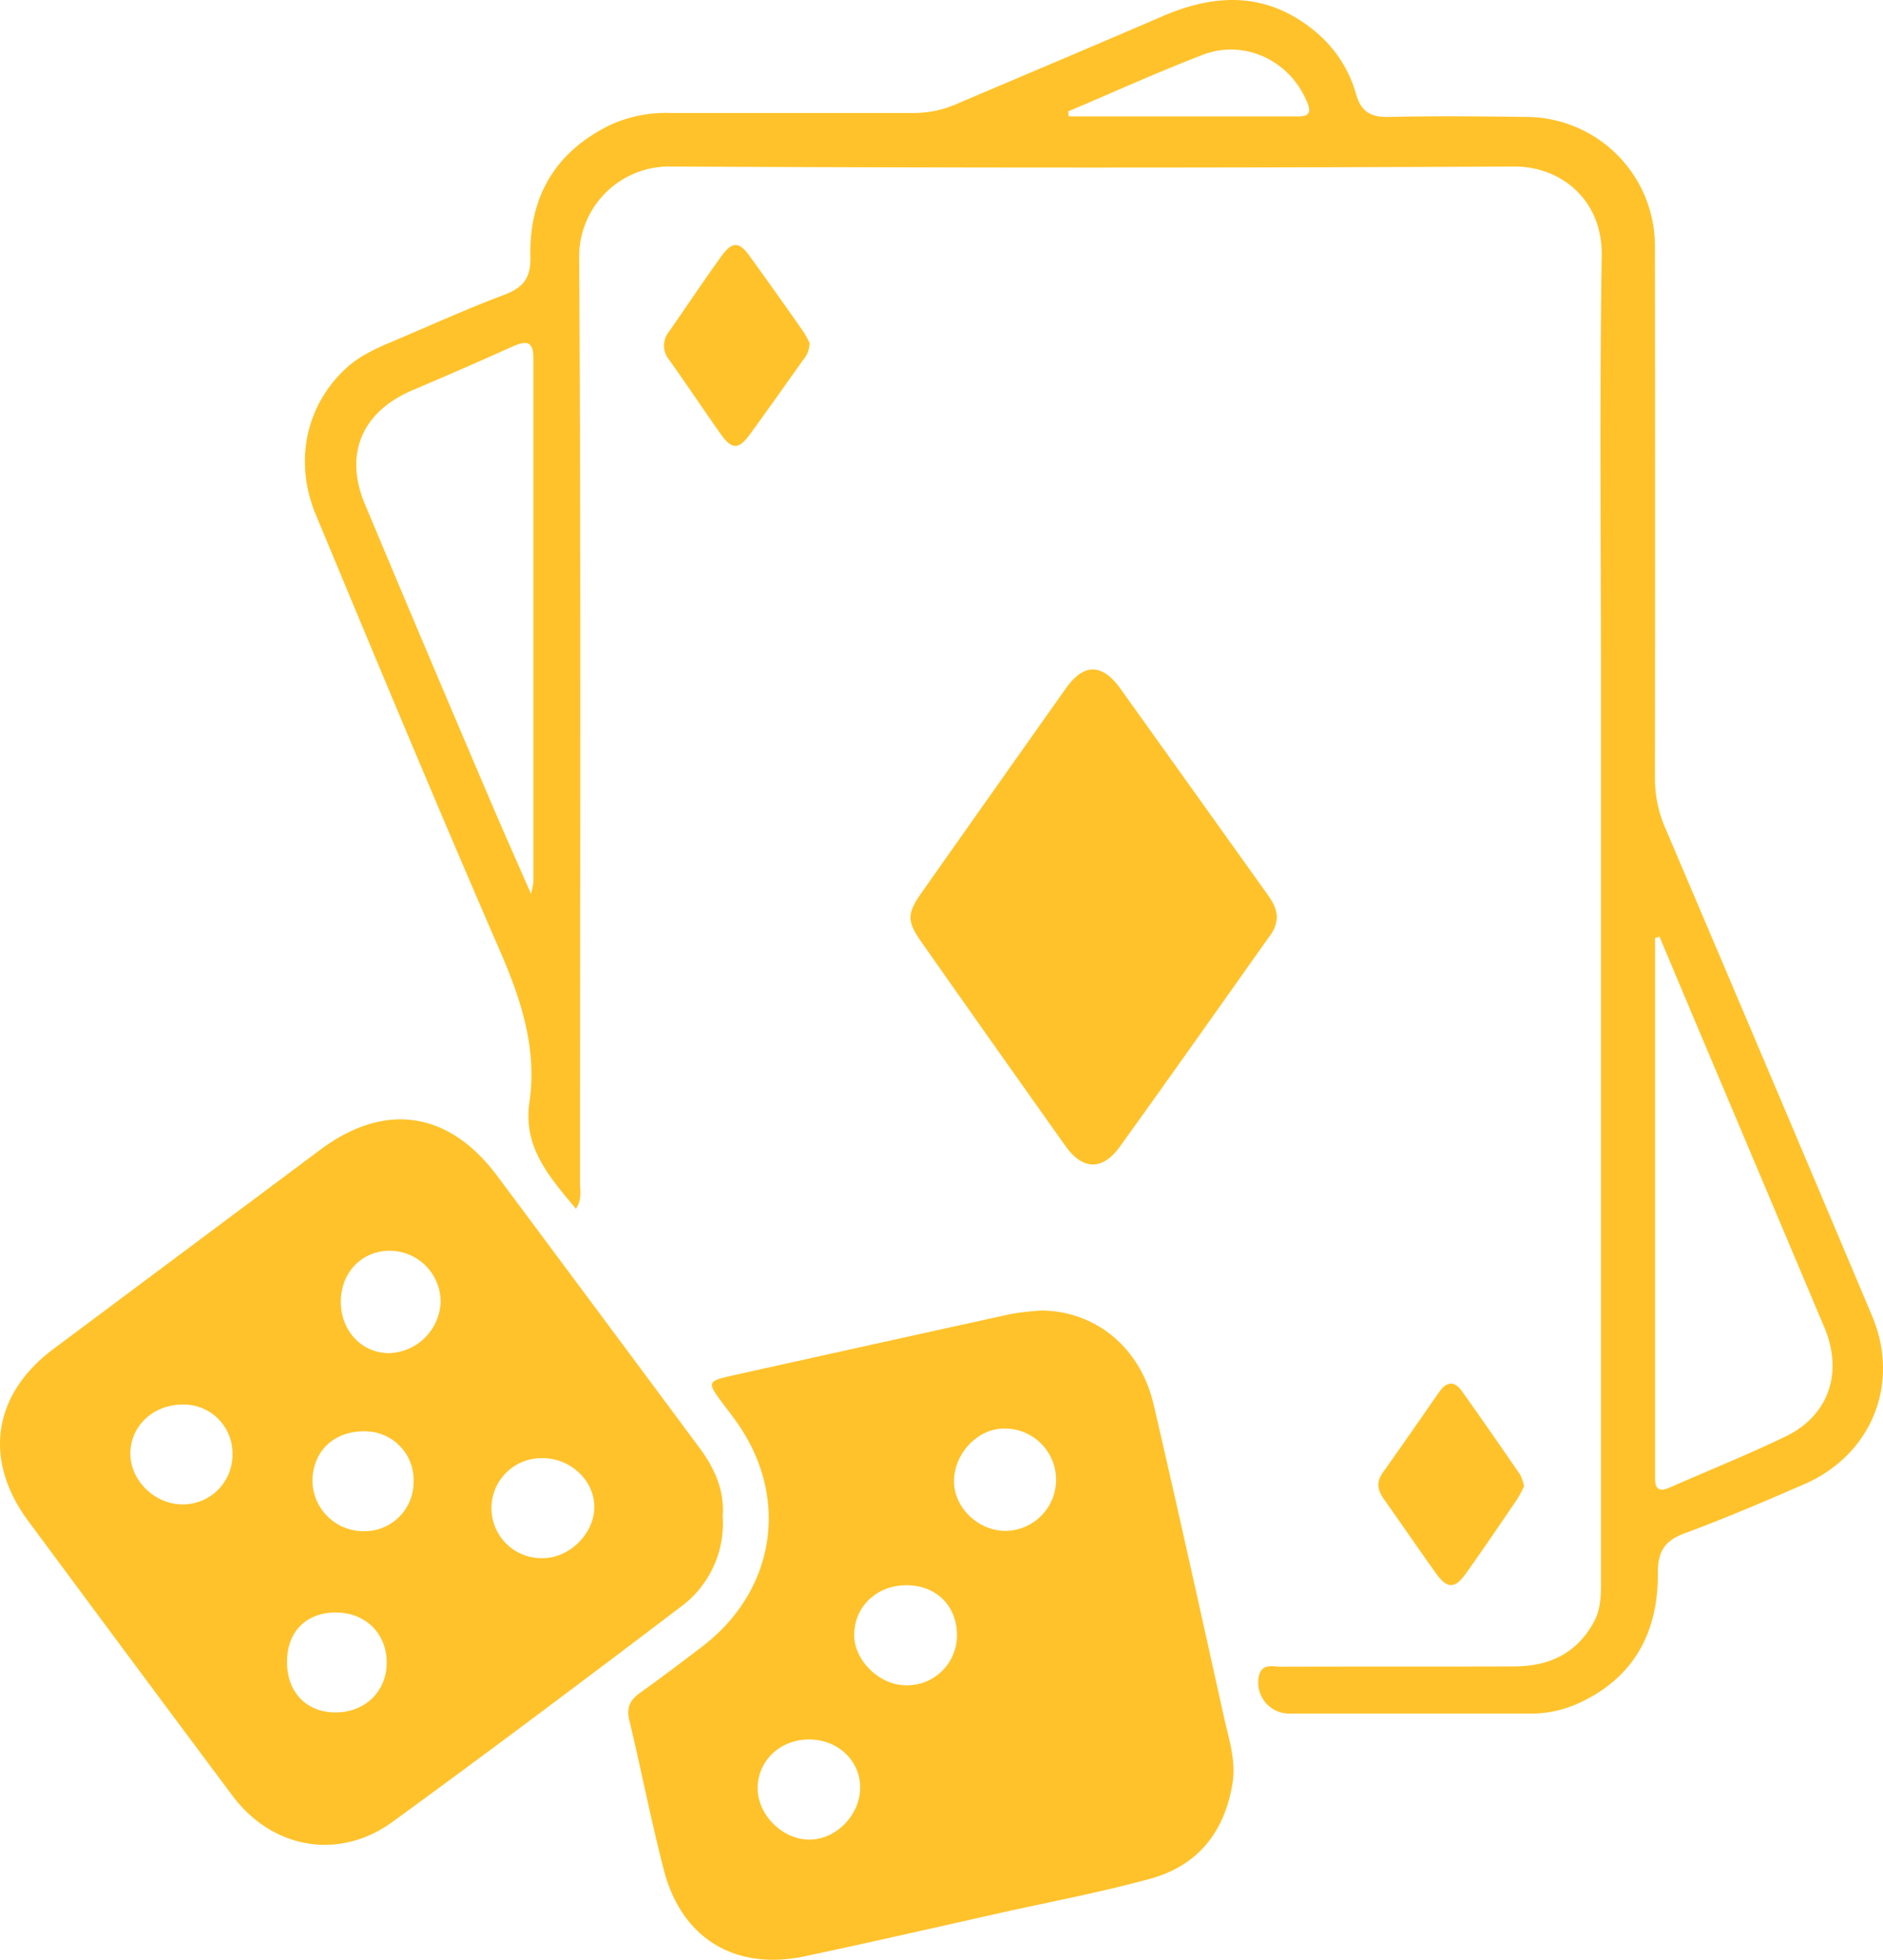
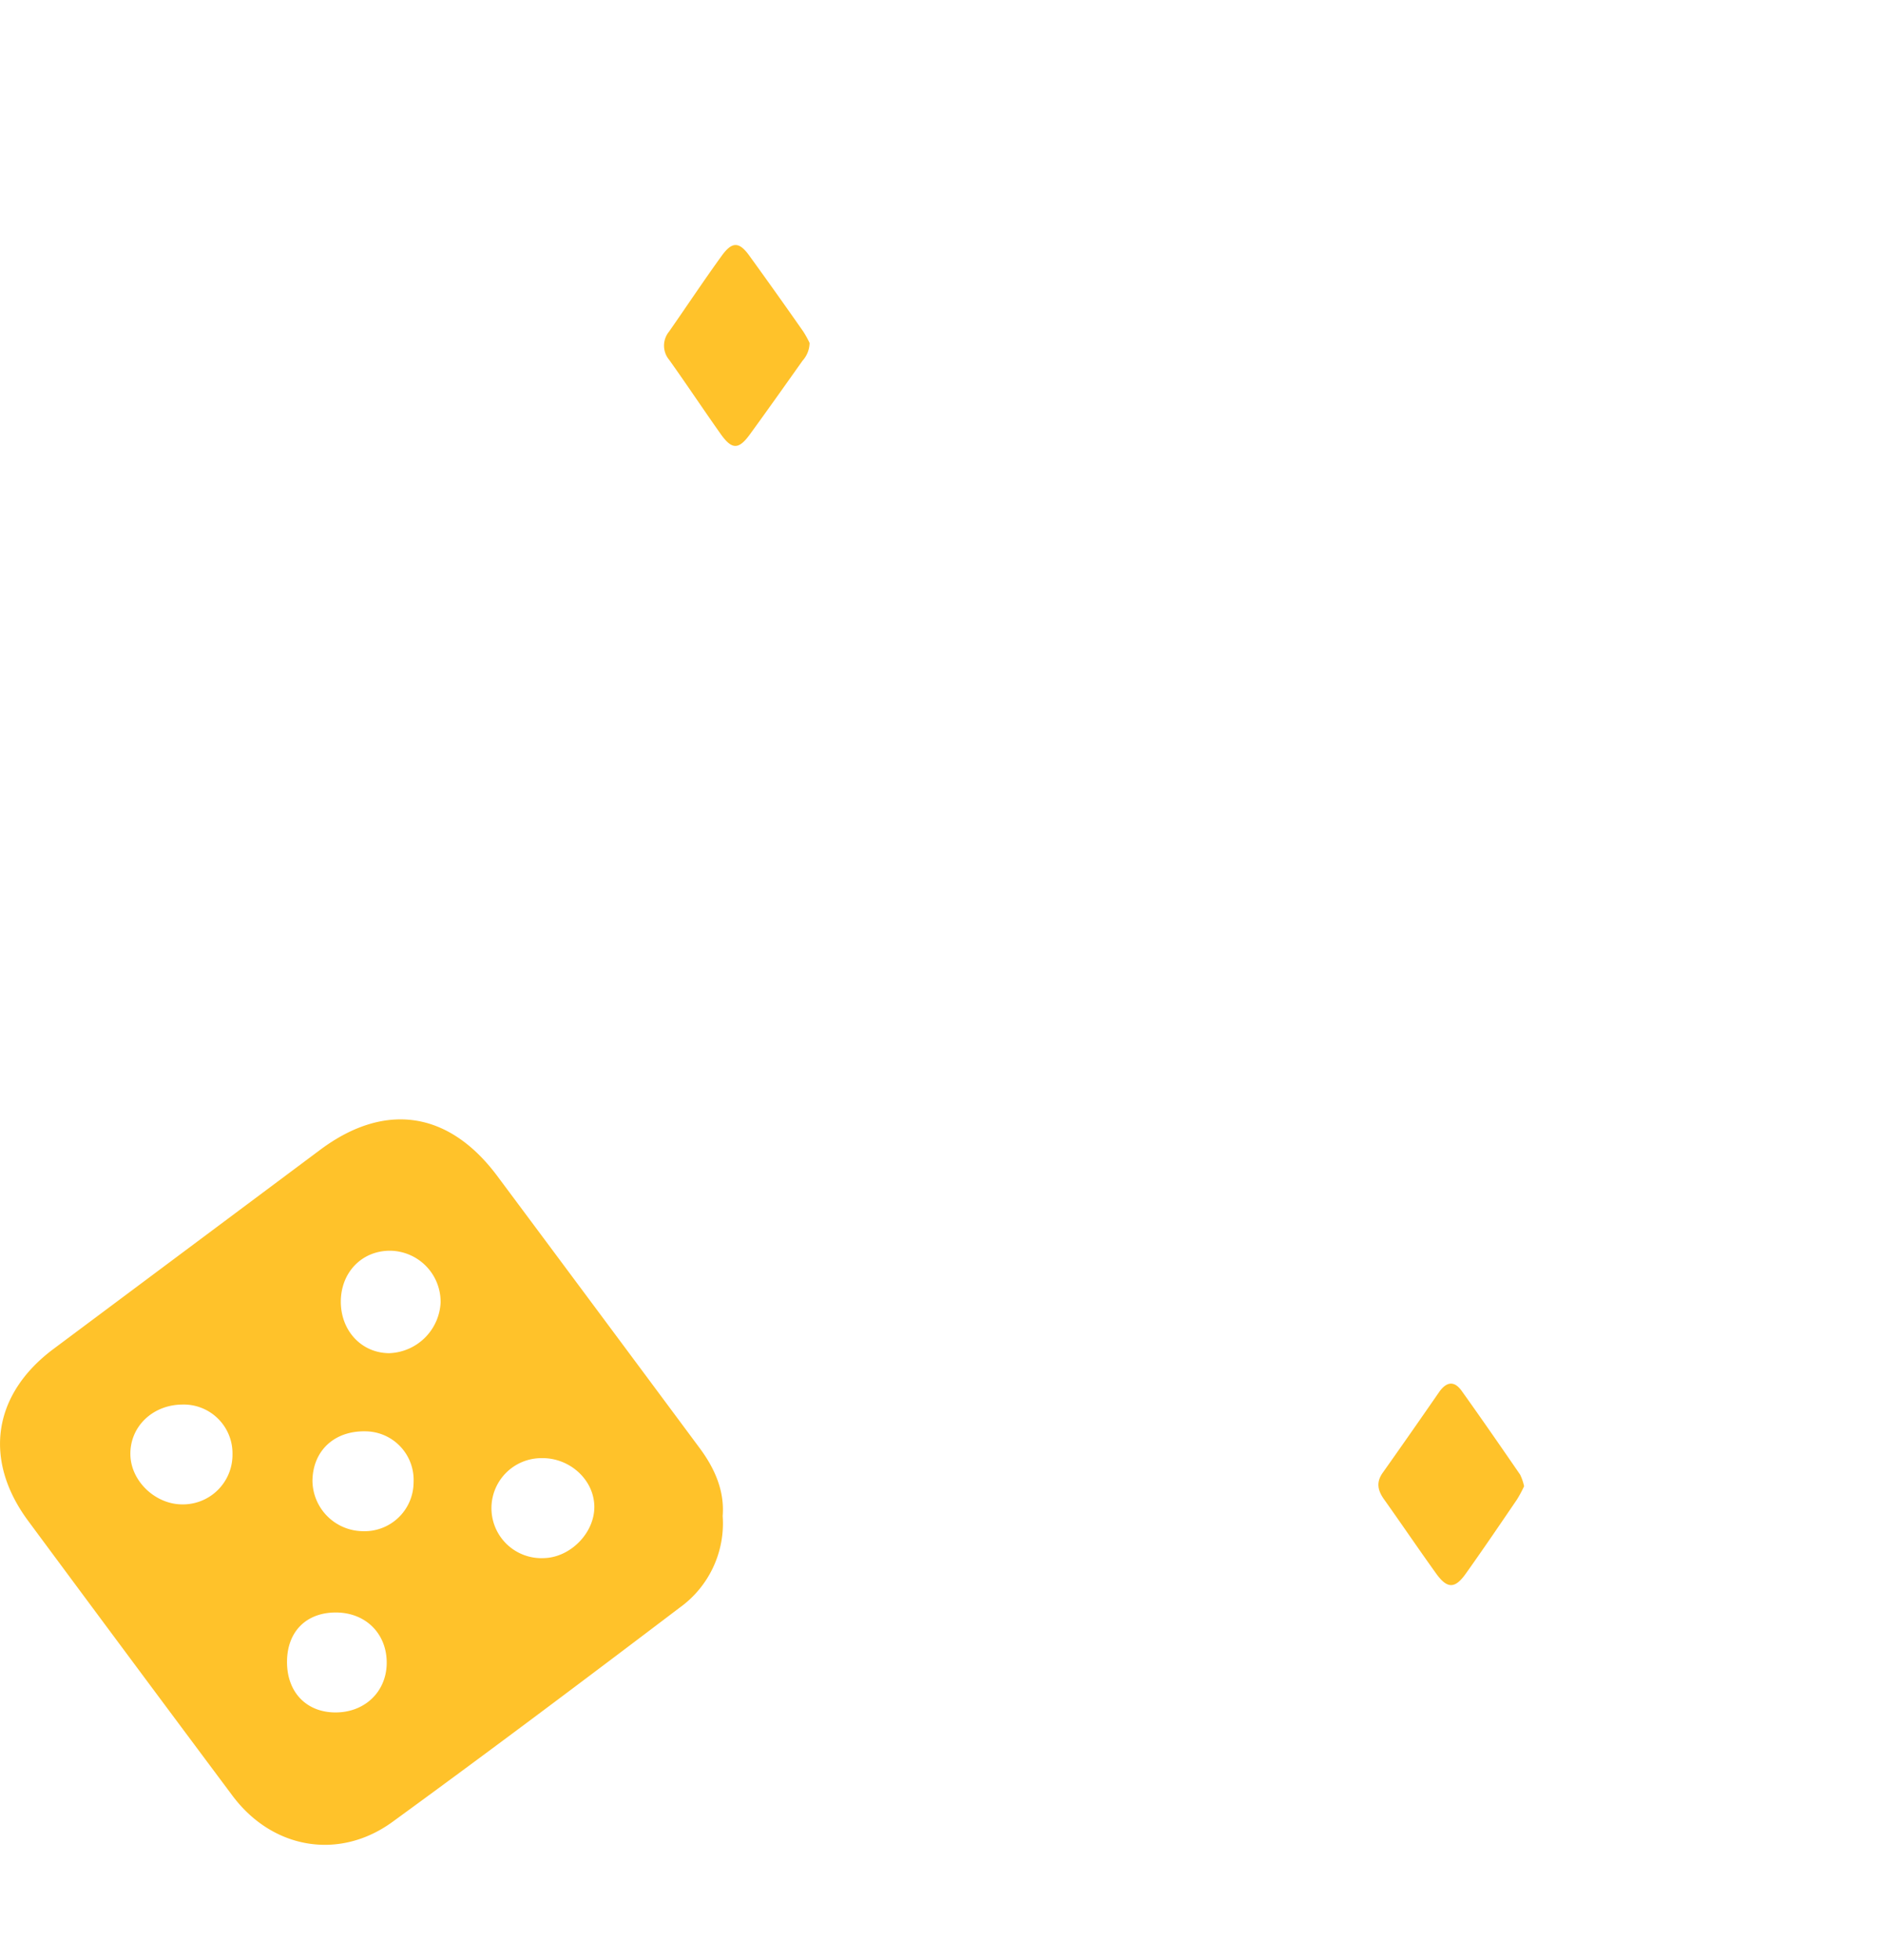
<svg xmlns="http://www.w3.org/2000/svg" viewBox="0 0 426.43 443.61">
  <defs>
    <style>.cls-1{fill:#ffc22a;}</style>
  </defs>
  <title>Angebot_icon</title>
  <g id="Layer_2" data-name="Layer 2">
    <g id="Layer_1-2" data-name="Layer 1">
-       <path class="cls-1" d="M130.43,273.62c-6.06-7.3-12-13.85-10.53-24.14,1.75-12-1.8-23-6.6-34.07-14.26-32.79-28-65.82-41.74-98.81-5.07-12.15-2.29-24.83,6.8-33.23,2.94-2.71,6.49-4.37,10.12-5.9,8.57-3.61,17-7.47,25.74-10.75,4.3-1.63,6-3.8,5.9-8.58-.33-13.6,5.65-23.77,18-29.82a30.35,30.35,0,0,1,13.57-2.75c18.32,0,36.63,0,55,0a23.89,23.89,0,0,0,9.73-1.94C232,17,247.7,10.4,263.31,3.66c12.29-5.3,23.93-5.44,34.7,3.6a28.22,28.22,0,0,1,9.09,14.07c1.13,3.88,3.26,5.23,7.28,5.14,10.46-.23,20.93-.14,31.4,0a29.24,29.24,0,0,1,29,29.29q.07,60.2,0,120.38a28.16,28.16,0,0,0,2.37,11.37q23.52,55.15,46.82,110.4c6.44,15.3-.14,31.44-15.4,38.06-8.93,3.87-17.89,7.72-27,11.08-4.55,1.68-6.15,4.07-6.12,8.94.09,13.28-5.23,23.65-17.78,29.46a25.52,25.52,0,0,1-11,2.42c-18.32,0-36.64,0-55,0a7,7,0,0,1-6.47-8.89c.83-2.49,3.12-1.7,4.86-1.71,17.6-.06,35.19,0,52.78-.06,7.81,0,14.13-2.81,18.08-10,1.79-3.25,1.64-6.73,1.64-10.2q0-100.75,0-201.51c0-32.57-.33-65.14.17-97.7.18-12.37-9-20.17-19.95-20.11q-95.52.48-191,0a20.38,20.38,0,0,0-20.62,20.63c.42,69.79.21,139.58.18,209.36C131.35,269.42,131.88,271.35,130.43,273.62ZM375.81,212l-1,.34V329.06c0,1.88,0,3.77,0,5.66,0,2.56,1.14,2.95,3.32,2,8.76-3.87,17.67-7.43,26.29-11.59,9.8-4.74,13-14.5,8.75-24.62Q398.1,264.8,383,229.1Zm-255.57-9.69a19.66,19.66,0,0,0,.56-2.7q0-59.26,0-118.54c0-3.86-1.61-4-4.59-2.69-7.56,3.38-15.14,6.71-22.76,9.93C82,93.19,77.85,102.69,82.64,114.13q14.06,33.56,28.35,67C113.86,187.89,116.86,194.58,120.24,202.32ZM241.9,25.22l.13,1.13c17.38,0,34.77,0,52.15,0,3.36,0,2.27-2.27,1.49-4-4.07-8.92-14.16-13.47-23.29-9.94C262.1,16.36,252.05,20.92,241.9,25.22Z" />
      <path class="cls-1" d="M163.66,343.14a23.48,23.48,0,0,1-9.74,20.76c-21.53,16.33-43.14,32.55-65,48.47-12.13,8.84-27.24,6.16-36.25-5.87Q29.47,375.44,6.38,344.26c-10.24-13.83-8-28.65,5.71-38.9l60.43-45.1c14.63-10.91,29.11-8.79,40.09,5.93q22.92,30.74,45.79,61.53C161.9,332.41,164.1,337.5,163.66,343.14Zm-40.56,9.55c6.14-.11,11.69-5.85,11.49-11.89s-5.74-10.89-12-10.74a11.32,11.32,0,1,0,.5,22.63ZM75.85,387.62c6.61.07,11.55-4.53,11.72-10.91C87.75,370,83,365.09,76.25,365S65.06,369.18,65,376.07,69.31,387.56,75.85,387.62Zm17.81-52.09a11,11,0,0,0-11-11.54c-7-.1-11.8,4.42-11.9,11.16a11.53,11.53,0,0,0,11.34,11.44A11.1,11.1,0,0,0,93.66,335.53Zm-52.41-17.6C34.5,318,29.34,323,29.53,329.4c.18,5.94,5.7,11.15,11.8,11.13a11.23,11.23,0,0,0,11.32-11.37A11.05,11.05,0,0,0,41.25,317.93Zm35.93-23.31c0,6.62,4.7,11.67,11,11.68a12.08,12.08,0,0,0,11.6-11.41,11.57,11.57,0,0,0-11.49-11.78C81.94,283.12,77.21,288,77.18,294.62Z" />
-       <path class="cls-1" d="M235.92,296.64c12.24.17,22.35,8.38,25.35,21.34,5.45,23.49,10.66,47,15.88,70.56,1.12,5.06,2.86,10,1.92,15.43-1.9,11-8,18.4-18.63,21.31s-21.5,5-32.28,7.36c-15.3,3.42-30.59,6.94-45.93,10.18-15.69,3.32-27.85-4-31.87-19.47-2.92-11.24-5.13-22.67-7.85-34-.71-2.94.26-4.61,2.51-6.22,4.73-3.37,9.36-6.88,14-10.41,16.85-12.87,19.93-34.26,7.43-51.36-.77-1.06-1.57-2.1-2.36-3.14-4.15-5.52-4.16-5.54,2.41-7q31.26-6.94,62.54-13.81A68.72,68.72,0,0,1,235.92,296.64Zm-30.74,62.19c-6.78.05-11.8,4.95-11.73,11.42.06,5.74,5.87,11.27,11.78,11.23a11.3,11.3,0,0,0,11.49-11.24C216.76,363.48,212,358.77,205.18,358.83Zm22.67-12.3a11.58,11.58,0,0,0-.54-23.16c-6,0-11.38,5.82-11.26,12.13C216.16,341.43,221.72,346.62,227.85,346.53Zm-44.4,47.21c-6.57-.1-11.72,4.6-11.87,10.81-.14,6.05,5.45,11.78,11.58,11.86s11.65-5.56,11.64-11.8C194.8,398.59,189.83,393.83,183.45,393.74Z" />
-       <path class="cls-1" d="M289.16,207.55a7.46,7.46,0,0,1-1.69,4.41c-11.27,15.89-22.49,31.81-33.88,47.61-3.94,5.46-8.41,5.3-12.29-.15Q225,236.49,208.84,213.48c-3.56-5.06-3.5-6.63.08-11.72q16.22-23,32.46-45.94c4.08-5.76,8.24-5.69,12.39.12q16.23,22.69,32.46,45.4C287.57,203.22,289.06,205.07,289.16,207.55Z" />
      <path class="cls-1" d="M183.34,77.63a6.12,6.12,0,0,1-1.58,4c-3.95,5.57-7.9,11.15-11.92,16.67-2.55,3.51-4.07,3.52-6.59,0-3.95-5.58-7.73-11.27-11.69-16.83a5,5,0,0,1-.06-6.39c4-5.72,7.85-11.54,11.94-17.18,2.39-3.31,4-3.21,6.34.09q6.14,8.48,12.13,17.05A21.44,21.44,0,0,1,183.34,77.63Z" />
      <path class="cls-1" d="M345.15,336.42a27.34,27.34,0,0,1-1.61,3c-3.84,5.64-7.68,11.29-11.64,16.85-2.44,3.41-4.19,3.36-6.68-.11-4-5.56-7.82-11.21-11.78-16.77-1.42-2-1.84-3.83-.32-6q6.42-9.07,12.74-18.22c1.62-2.35,3.41-2.78,5.16-.33,4.48,6.27,8.86,12.6,13.23,18.95A11.4,11.4,0,0,1,345.15,336.42Z" />
    </g>
  </g>
</svg>